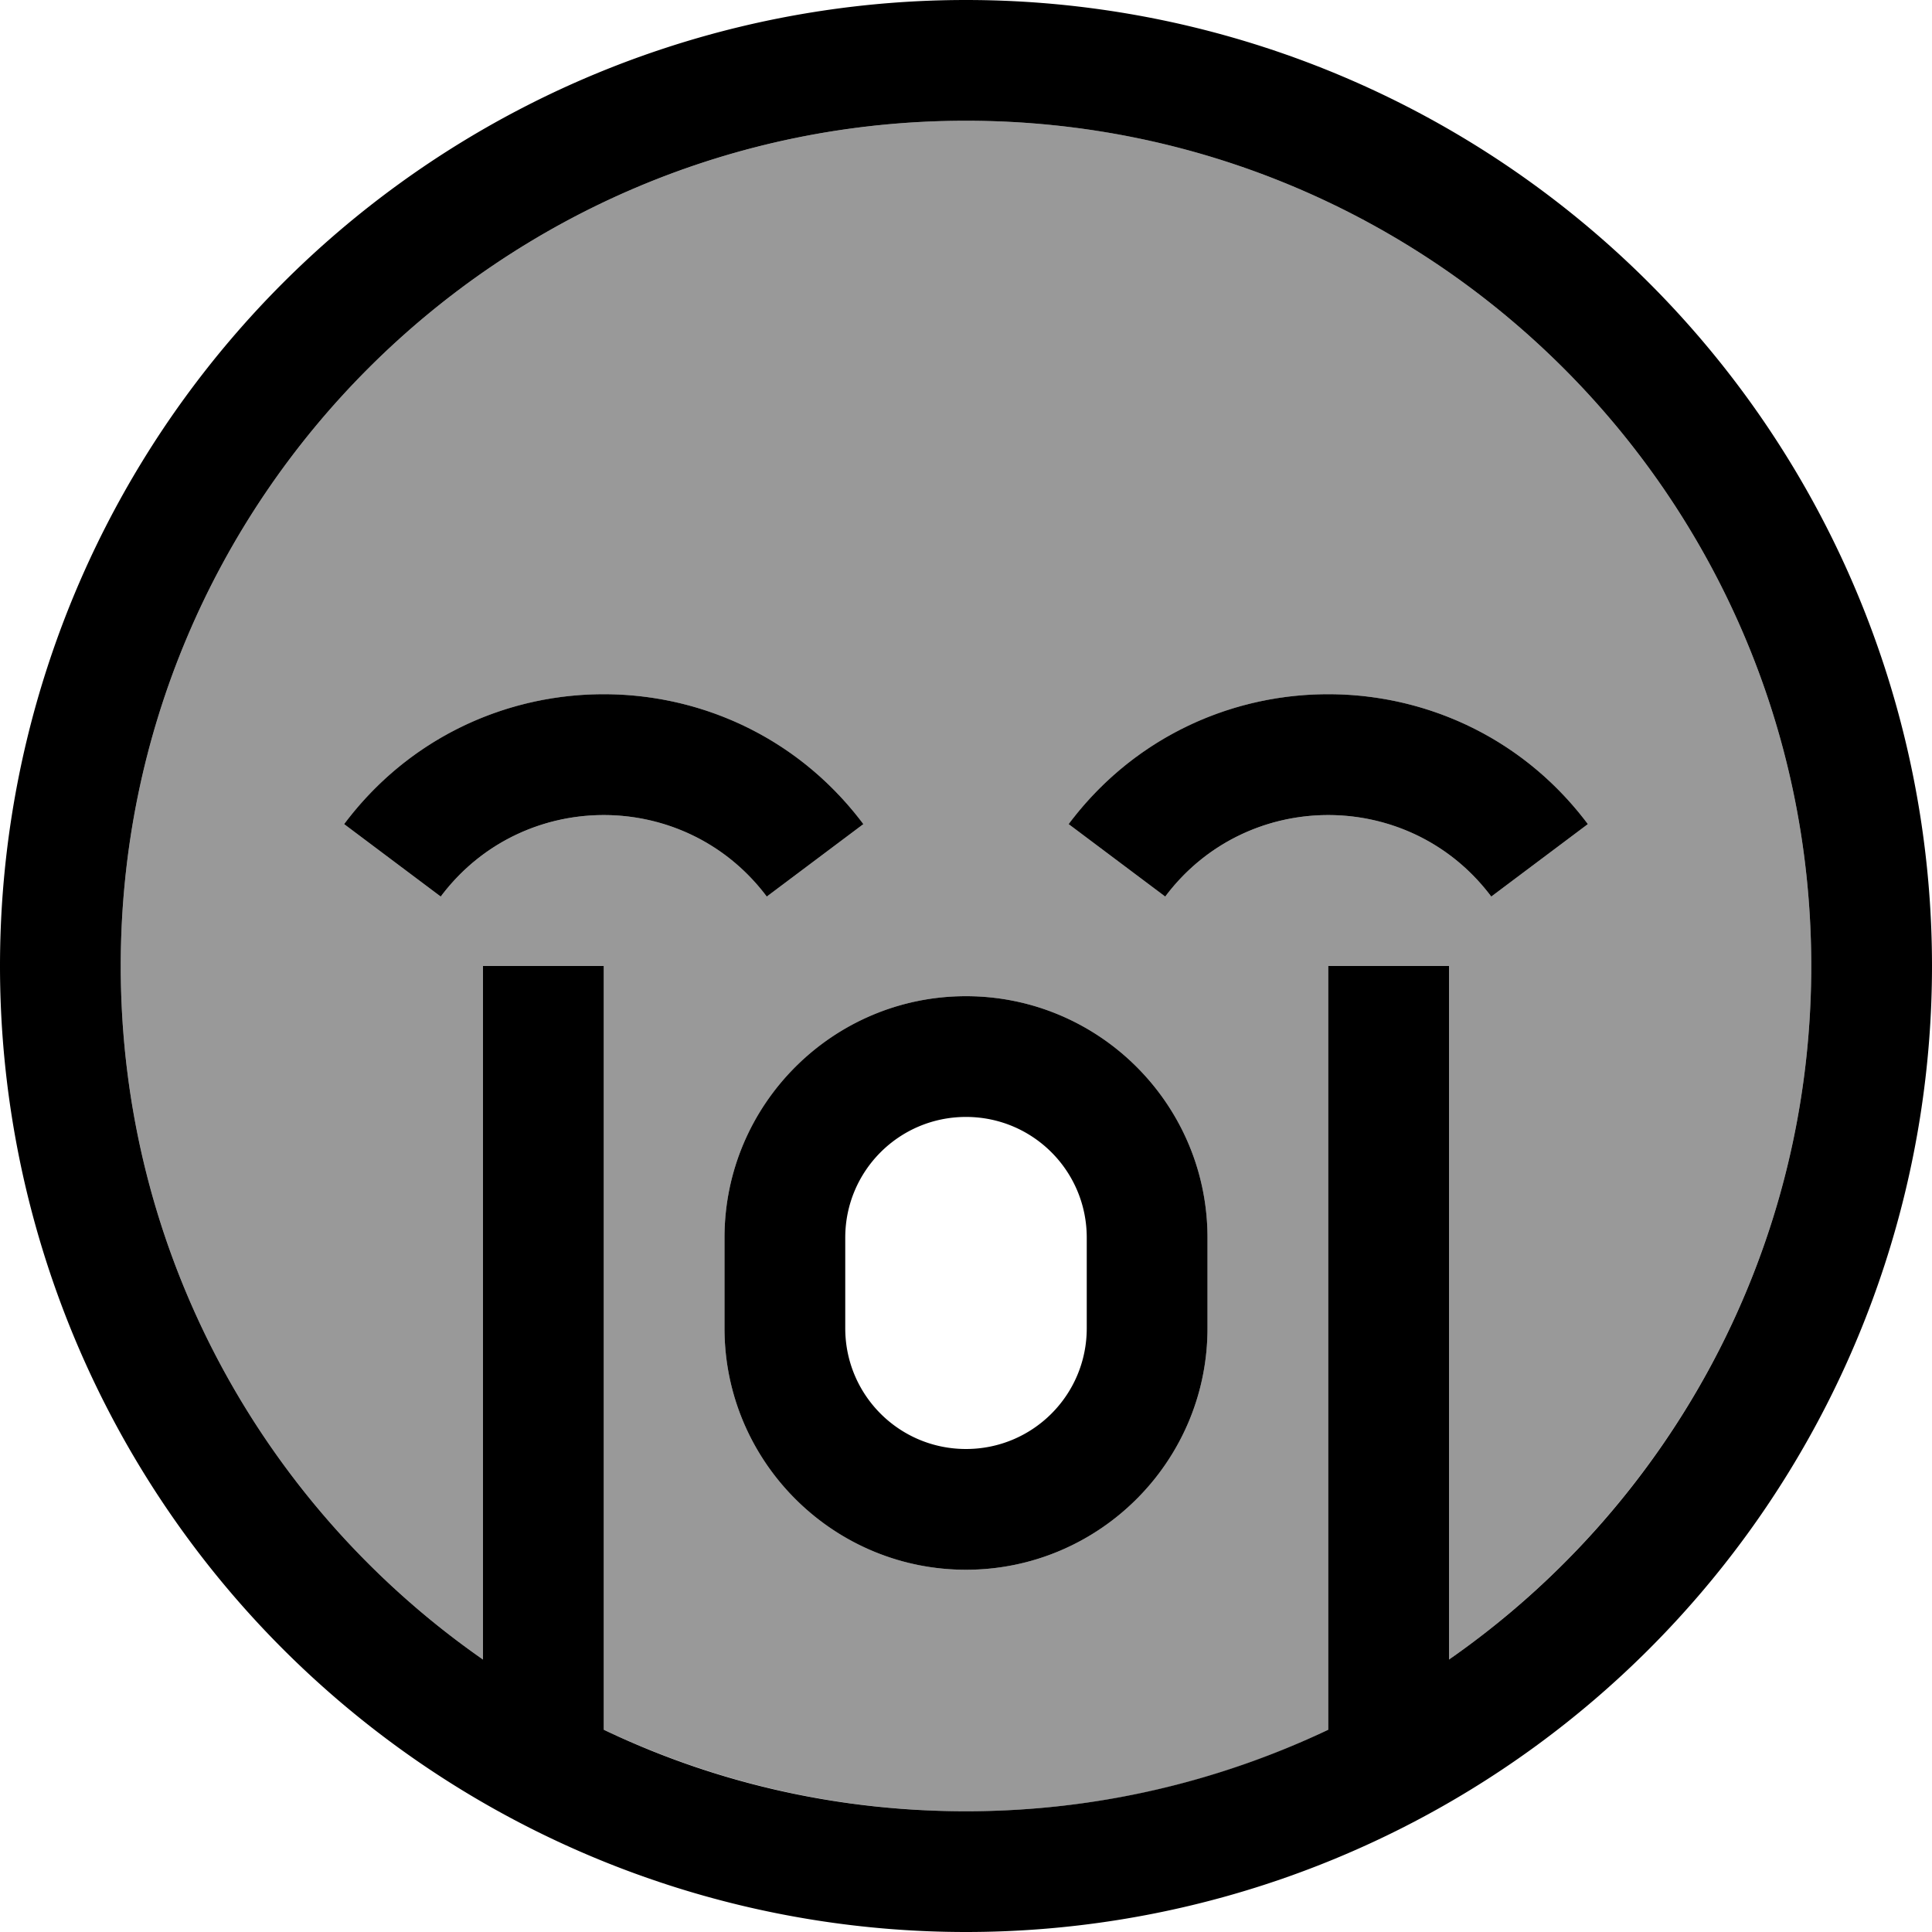
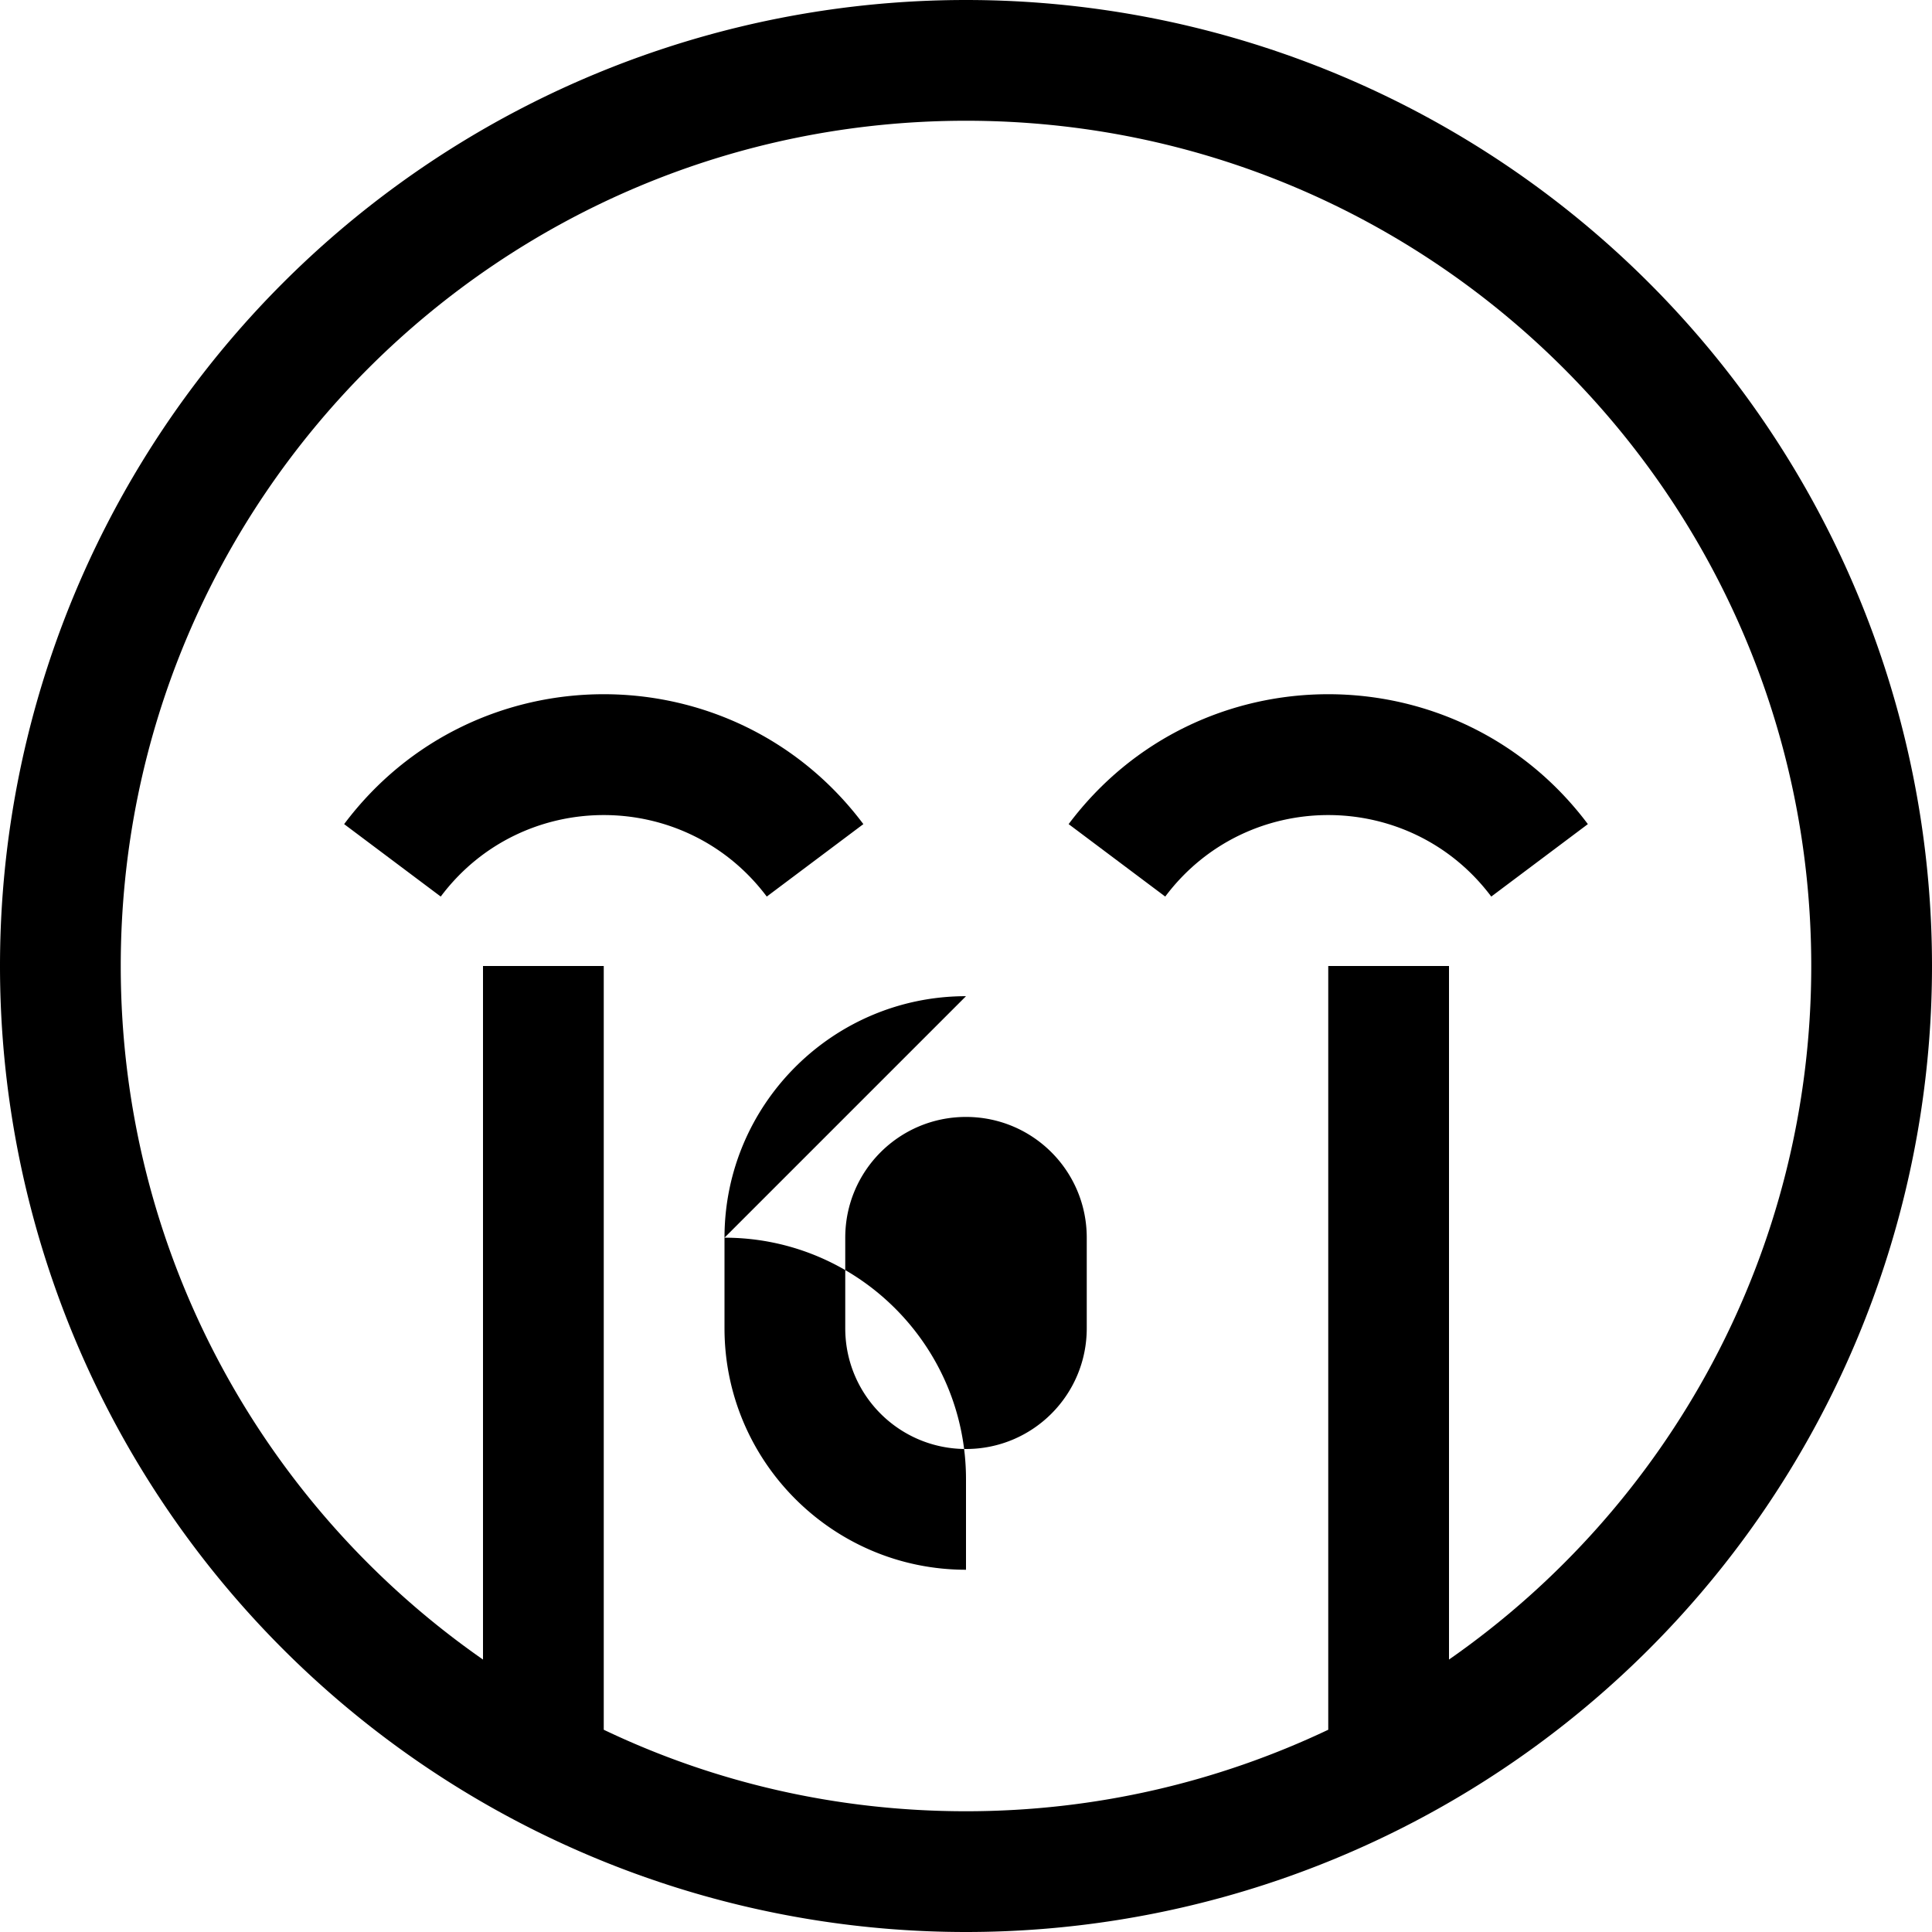
<svg xmlns="http://www.w3.org/2000/svg" viewBox="0 0 512 512">
  <defs>
    <style>.fa-secondary{opacity:.4}</style>
  </defs>
-   <path class="fa-secondary" d="M32 256c0 76.1 38 143.4 96 183.8L128 272l0-16 32 0 0 16 0 186.4c29.1 13.8 61.6 21.6 96 21.6s66.9-7.7 96-21.6L352 272l0-16 32 0 0 16 0 167.8c58-40.5 96-107.7 96-183.8C480 132.3 379.7 32 256 32S32 132.3 32 256zm59.2-37.6c34.4-45.9 103.2-45.9 137.6 0l-25.6 19.2c-21.6-28.8-64.8-28.8-86.4 0L91.2 218.4zM192 328c0-35.3 28.7-64 64-64s64 28.7 64 64l0 24c0 35.3-28.7 64-64 64s-64-28.7-64-64l0-24zm91.2-109.6c34.4-45.9 103.2-45.9 137.6 0l-25.6 19.2c-21.6-28.8-64.8-28.8-86.4 0l-25.6-19.2z" />
-   <path class="fa-primary" d="M384 439.8L384 272l0-16-32 0 0 16 0 186.4c-29.1 13.8-61.6 21.6-96 21.6s-66.9-7.7-96-21.6L160 272l0-16-32 0 0 16 0 167.8C70 399.4 32 332.1 32 256C32 132.3 132.3 32 256 32s224 100.3 224 224c0 76.1-38 143.4-96 183.8zM256 512A256 256 0 1 0 256 0a256 256 0 1 0 0 512zM203.2 237.6l25.6-19.2c-34.4-45.9-103.2-45.9-137.6 0l25.6 19.2c21.6-28.8 64.8-28.8 86.4 0zm105.6 0c21.6-28.8 64.8-28.8 86.4 0l25.6-19.2c-34.4-45.9-103.2-45.9-137.6 0l25.6 19.2zM288 352c0 17.7-14.3 32-32 32s-32-14.3-32-32l0-24c0-17.7 14.3-32 32-32s32 14.3 32 32l0 24zm-32-88c-35.3 0-64 28.7-64 64l0 24c0 35.3 28.7 64 64 64s64-28.7 64-64l0-24c0-35.3-28.7-64-64-64z" />
+   <path class="fa-primary" d="M384 439.8L384 272l0-16-32 0 0 16 0 186.4c-29.1 13.8-61.6 21.6-96 21.6s-66.9-7.7-96-21.6L160 272l0-16-32 0 0 16 0 167.8C70 399.4 32 332.1 32 256C32 132.3 132.3 32 256 32s224 100.3 224 224c0 76.1-38 143.4-96 183.8zM256 512A256 256 0 1 0 256 0a256 256 0 1 0 0 512zM203.2 237.6l25.6-19.2c-34.4-45.9-103.2-45.9-137.6 0l25.6 19.2c21.6-28.8 64.8-28.8 86.4 0zm105.6 0c21.6-28.8 64.8-28.8 86.4 0l25.6-19.2c-34.4-45.9-103.2-45.9-137.6 0l25.6 19.2zM288 352c0 17.7-14.3 32-32 32s-32-14.3-32-32l0-24c0-17.7 14.3-32 32-32s32 14.3 32 32l0 24zm-32-88c-35.3 0-64 28.7-64 64l0 24c0 35.3 28.7 64 64 64l0-24c0-35.3-28.7-64-64-64z" />
</svg>